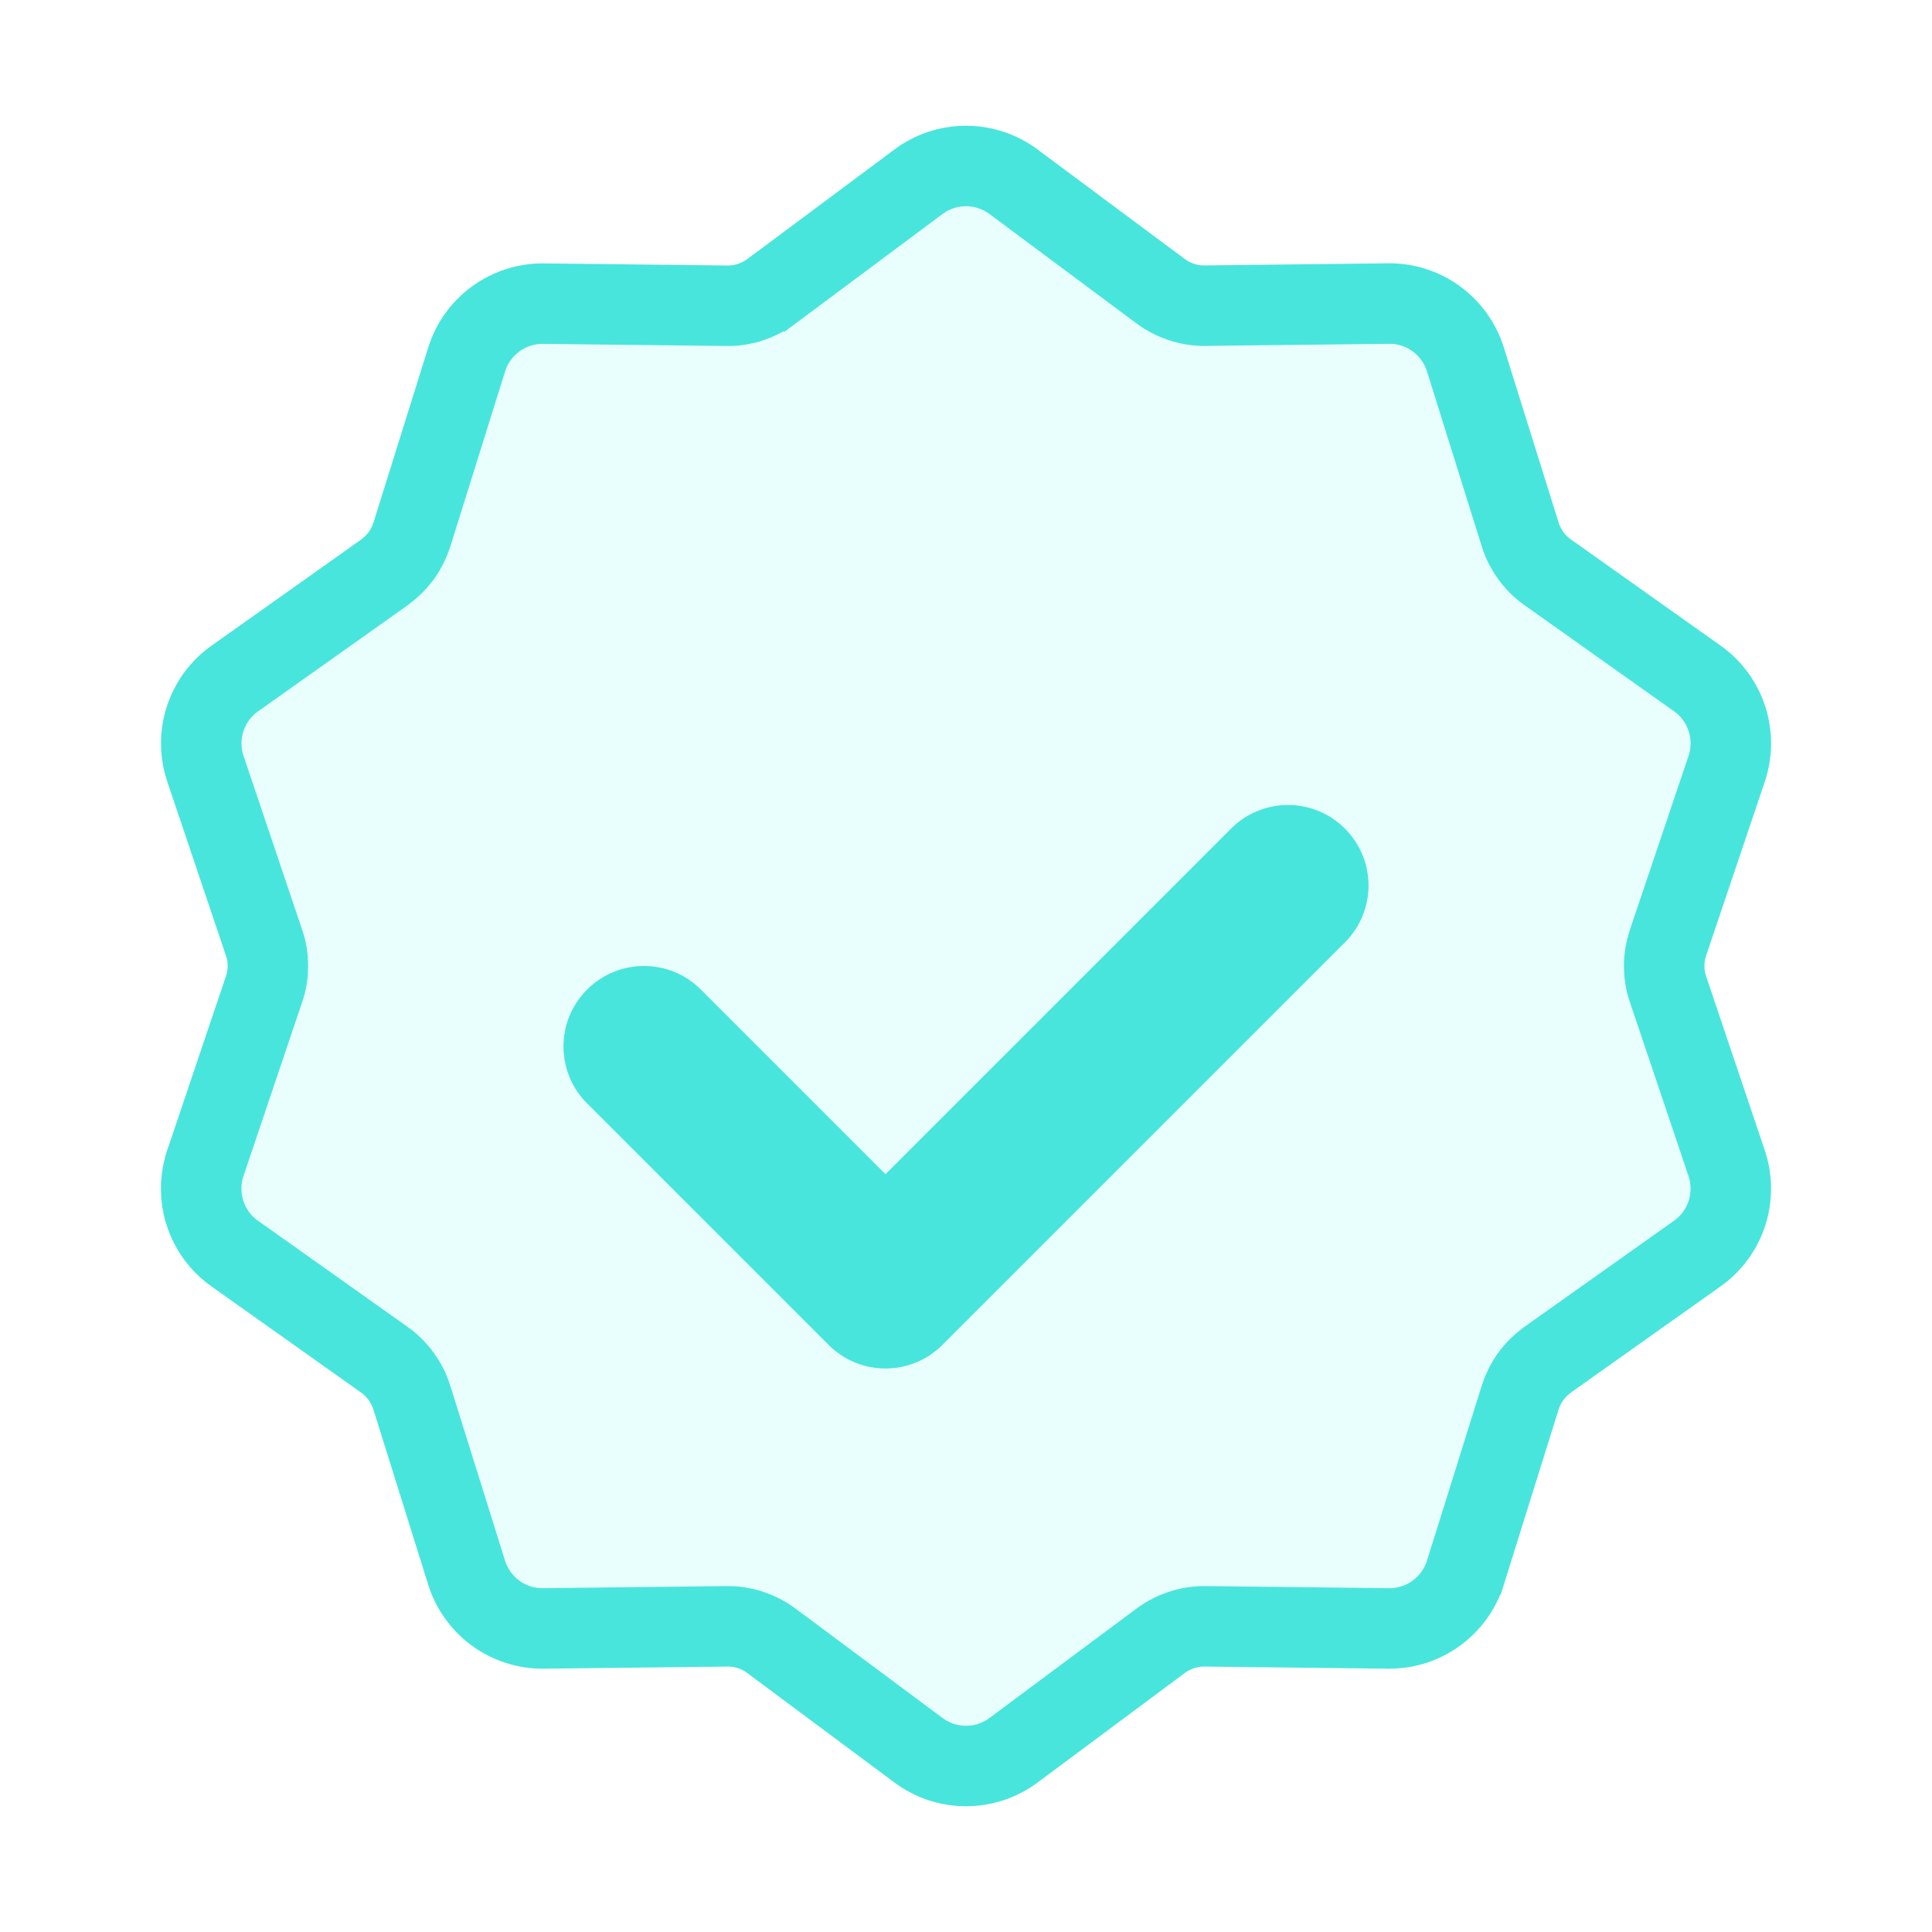
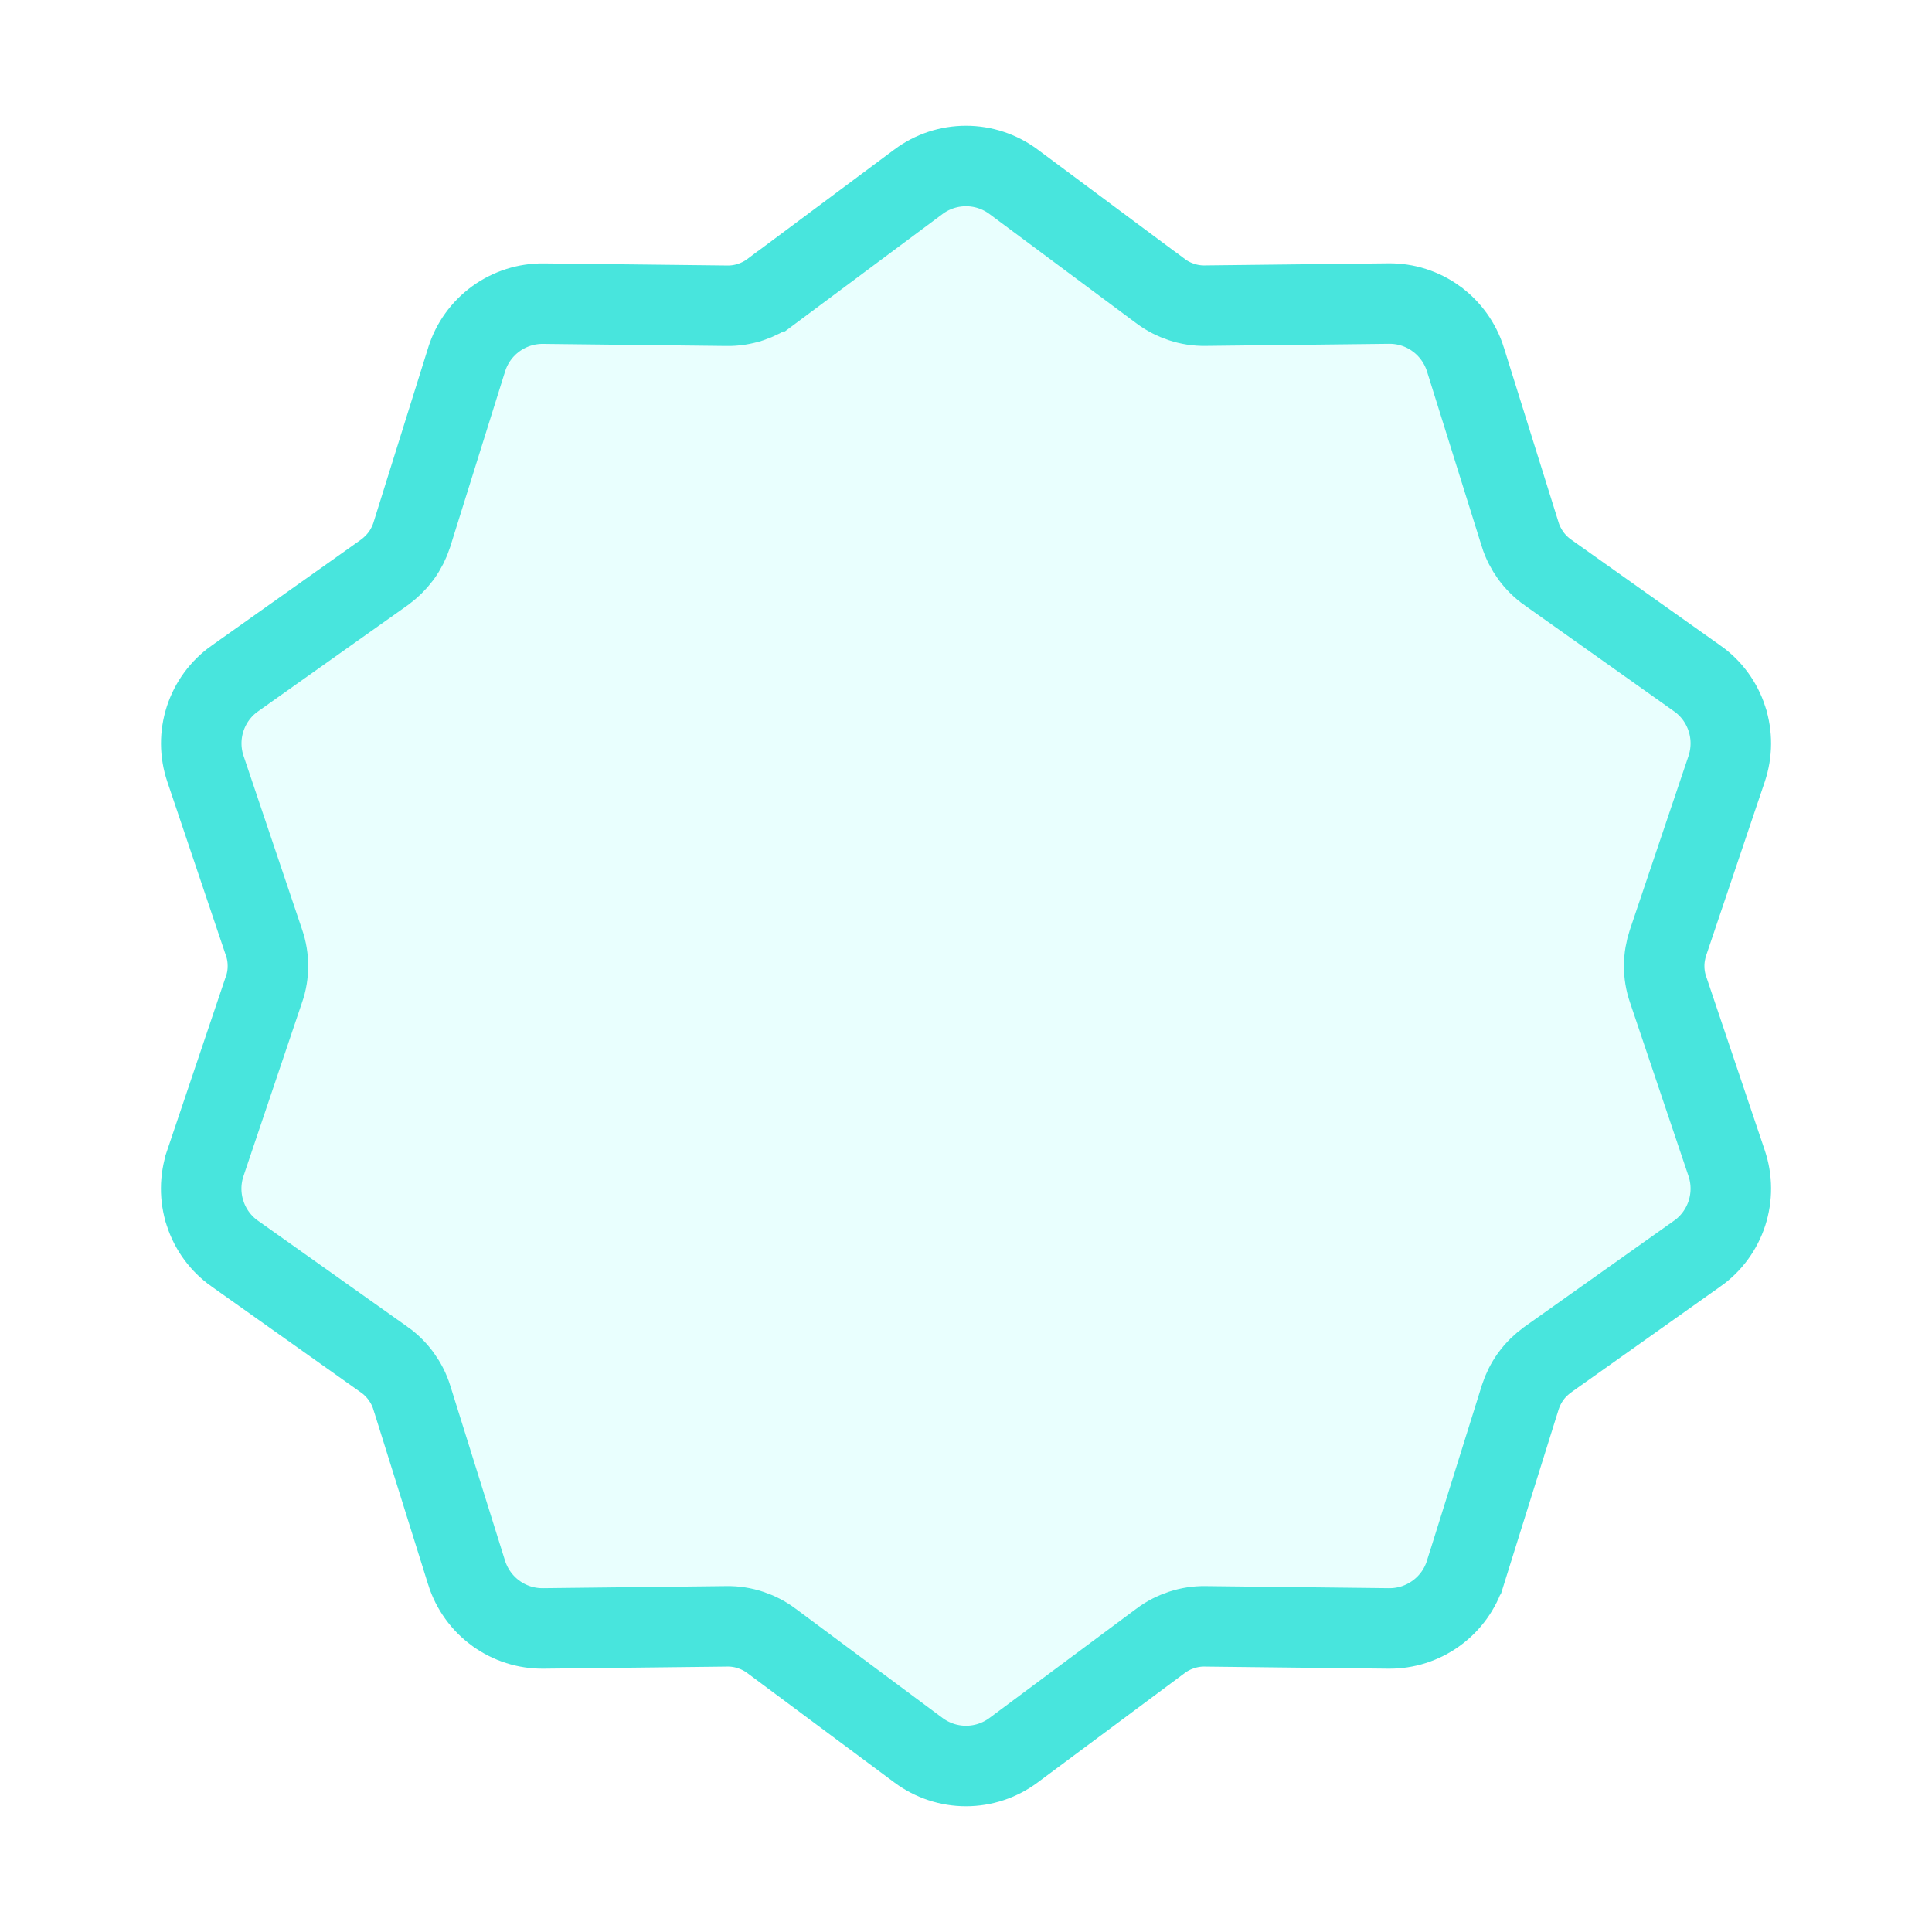
<svg xmlns="http://www.w3.org/2000/svg" width="48" height="48" viewBox="0 0 48 48" fill="none">
  <path d="M34.499 7.542L34.501 7.542C34.924 7.537 35.339 7.669 35.681 7.918L35.682 7.919C36.025 8.168 36.279 8.522 36.408 8.929C36.408 8.929 36.408 8.93 36.408 8.93L37.765 13.267C37.765 13.269 37.766 13.271 37.766 13.273C37.829 13.477 37.925 13.654 38.031 13.802C38.146 13.96 38.288 14.103 38.455 14.221C38.456 14.221 38.456 14.222 38.457 14.222L42.169 16.856L42.17 16.856C42.516 17.101 42.773 17.451 42.905 17.857L42.905 17.858C43.036 18.26 43.034 18.696 42.898 19.102L41.442 23.419L41.441 23.422C41.383 23.597 41.346 23.794 41.346 24C41.346 24.188 41.375 24.389 41.445 24.588L42.898 28.899C43.034 29.302 43.036 29.738 42.905 30.143C42.773 30.548 42.515 30.9 42.17 31.144L42.169 31.144L38.453 33.78L38.453 33.78L38.447 33.785C38.295 33.895 38.154 34.03 38.034 34.194L38.031 34.199C37.915 34.359 37.83 34.533 37.771 34.712L37.771 34.712L37.768 34.724L36.408 39.072L36.407 39.073C36.282 39.476 36.027 39.831 35.682 40.081C35.337 40.331 34.923 40.463 34.501 40.458L34.499 40.458L29.947 40.406C29.739 40.402 29.542 40.435 29.358 40.495L29.352 40.497C29.178 40.555 29 40.642 28.833 40.767C28.833 40.767 28.832 40.768 28.832 40.768L25.18 43.485C24.838 43.739 24.425 43.876 24 43.876C23.575 43.876 23.162 43.739 22.82 43.485L19.168 40.768C19.168 40.768 19.167 40.767 19.167 40.767C19 40.642 18.822 40.555 18.648 40.497C18.459 40.434 18.257 40.402 18.052 40.406L13.501 40.458L13.499 40.458C13.076 40.463 12.661 40.331 12.319 40.082L12.317 40.081C11.975 39.832 11.72 39.478 11.592 39.071C11.592 39.071 11.592 39.07 11.592 39.07L10.235 34.733C10.235 34.731 10.234 34.729 10.233 34.727C10.171 34.523 10.075 34.346 9.969 34.199C9.854 34.04 9.712 33.897 9.545 33.779C9.544 33.779 9.544 33.778 9.543 33.778L5.831 31.144L5.83 31.144C5.484 30.899 5.227 30.549 5.095 30.143L5.095 30.142C4.964 29.74 4.966 29.305 5.102 28.899C5.102 28.898 5.102 28.898 5.102 28.898L6.553 24.596C6.628 24.391 6.656 24.188 6.656 24C6.656 23.809 6.627 23.61 6.557 23.412L5.104 19.101C4.968 18.698 4.965 18.263 5.097 17.857C5.229 17.453 5.486 17.103 5.832 16.858L5.833 16.858L9.549 14.222L9.559 14.214L9.57 14.206C9.709 14.102 9.843 13.974 9.96 13.818L9.965 13.811L9.971 13.803C10.086 13.643 10.172 13.469 10.231 13.29L10.231 13.29L10.234 13.278L11.594 8.931L11.595 8.929C11.72 8.526 11.975 8.171 12.319 7.921C12.665 7.671 13.079 7.539 13.502 7.544L13.503 7.544L18.054 7.596C18.262 7.6 18.46 7.567 18.643 7.507L18.644 7.507L18.65 7.505C18.824 7.447 19.002 7.36 19.168 7.235C19.169 7.235 19.169 7.234 19.17 7.234L22.82 4.515C22.821 4.514 22.821 4.514 22.821 4.514C23.163 4.26 23.575 4.124 24 4.124C24.425 4.124 24.838 4.261 25.18 4.515L28.832 7.232C28.832 7.232 28.833 7.233 28.834 7.233C29 7.358 29.178 7.445 29.352 7.503C29.541 7.566 29.743 7.598 29.948 7.594L34.499 7.542Z" fill="#E9FFFE" stroke="#48E5DD" stroke-width="2" />
  <g filter="url(#filter0_dd_208_12557)">
-     <path fill-rule="evenodd" clip-rule="evenodd" d="M22 32C21.488 32 20.976 31.804 20.586 31.414L14.586 25.414C13.804 24.632 13.804 23.368 14.586 22.586C15.368 21.804 16.632 21.804 17.414 22.586L22 27.172L30.586 18.586C31.368 17.804 32.632 17.804 33.414 18.586C34.196 19.368 34.196 20.632 33.414 21.414L23.414 31.414C23.024 31.804 22.512 32 22 32Z" fill="#48E5DD" />
-   </g>
+     </g>
  <defs>
    <filter id="filter0_dd_208_12557" x="10.999" y="15.999" width="26.001" height="20" filterUnits="userSpaceOnUse" color-interpolation-filters="sRGB">
      <feFlood flood-opacity="0" result="BackgroundImageFix" />
      <feColorMatrix in="SourceAlpha" type="matrix" values="0 0 0 0 0 0 0 0 0 0 0 0 0 0 0 0 0 0 127 0" result="hardAlpha" />
      <feMorphology radius="1" operator="erode" in="SourceAlpha" result="effect1_dropShadow_208_12557" />
      <feOffset dy="1" />
      <feGaussianBlur stdDeviation="1" />
      <feColorMatrix type="matrix" values="0 0 0 0 0.063 0 0 0 0 0.094 0 0 0 0 0.157 0 0 0 0.1 0" />
      <feBlend mode="normal" in2="BackgroundImageFix" result="effect1_dropShadow_208_12557" />
      <feColorMatrix in="SourceAlpha" type="matrix" values="0 0 0 0 0 0 0 0 0 0 0 0 0 0 0 0 0 0 127 0" result="hardAlpha" />
      <feOffset dy="1" />
      <feGaussianBlur stdDeviation="1.5" />
      <feColorMatrix type="matrix" values="0 0 0 0 0.063 0 0 0 0 0.094 0 0 0 0 0.157 0 0 0 0.1 0" />
      <feBlend mode="normal" in2="effect1_dropShadow_208_12557" result="effect2_dropShadow_208_12557" />
      <feBlend mode="normal" in="SourceGraphic" in2="effect2_dropShadow_208_12557" result="shape" />
    </filter>
  </defs>
</svg>